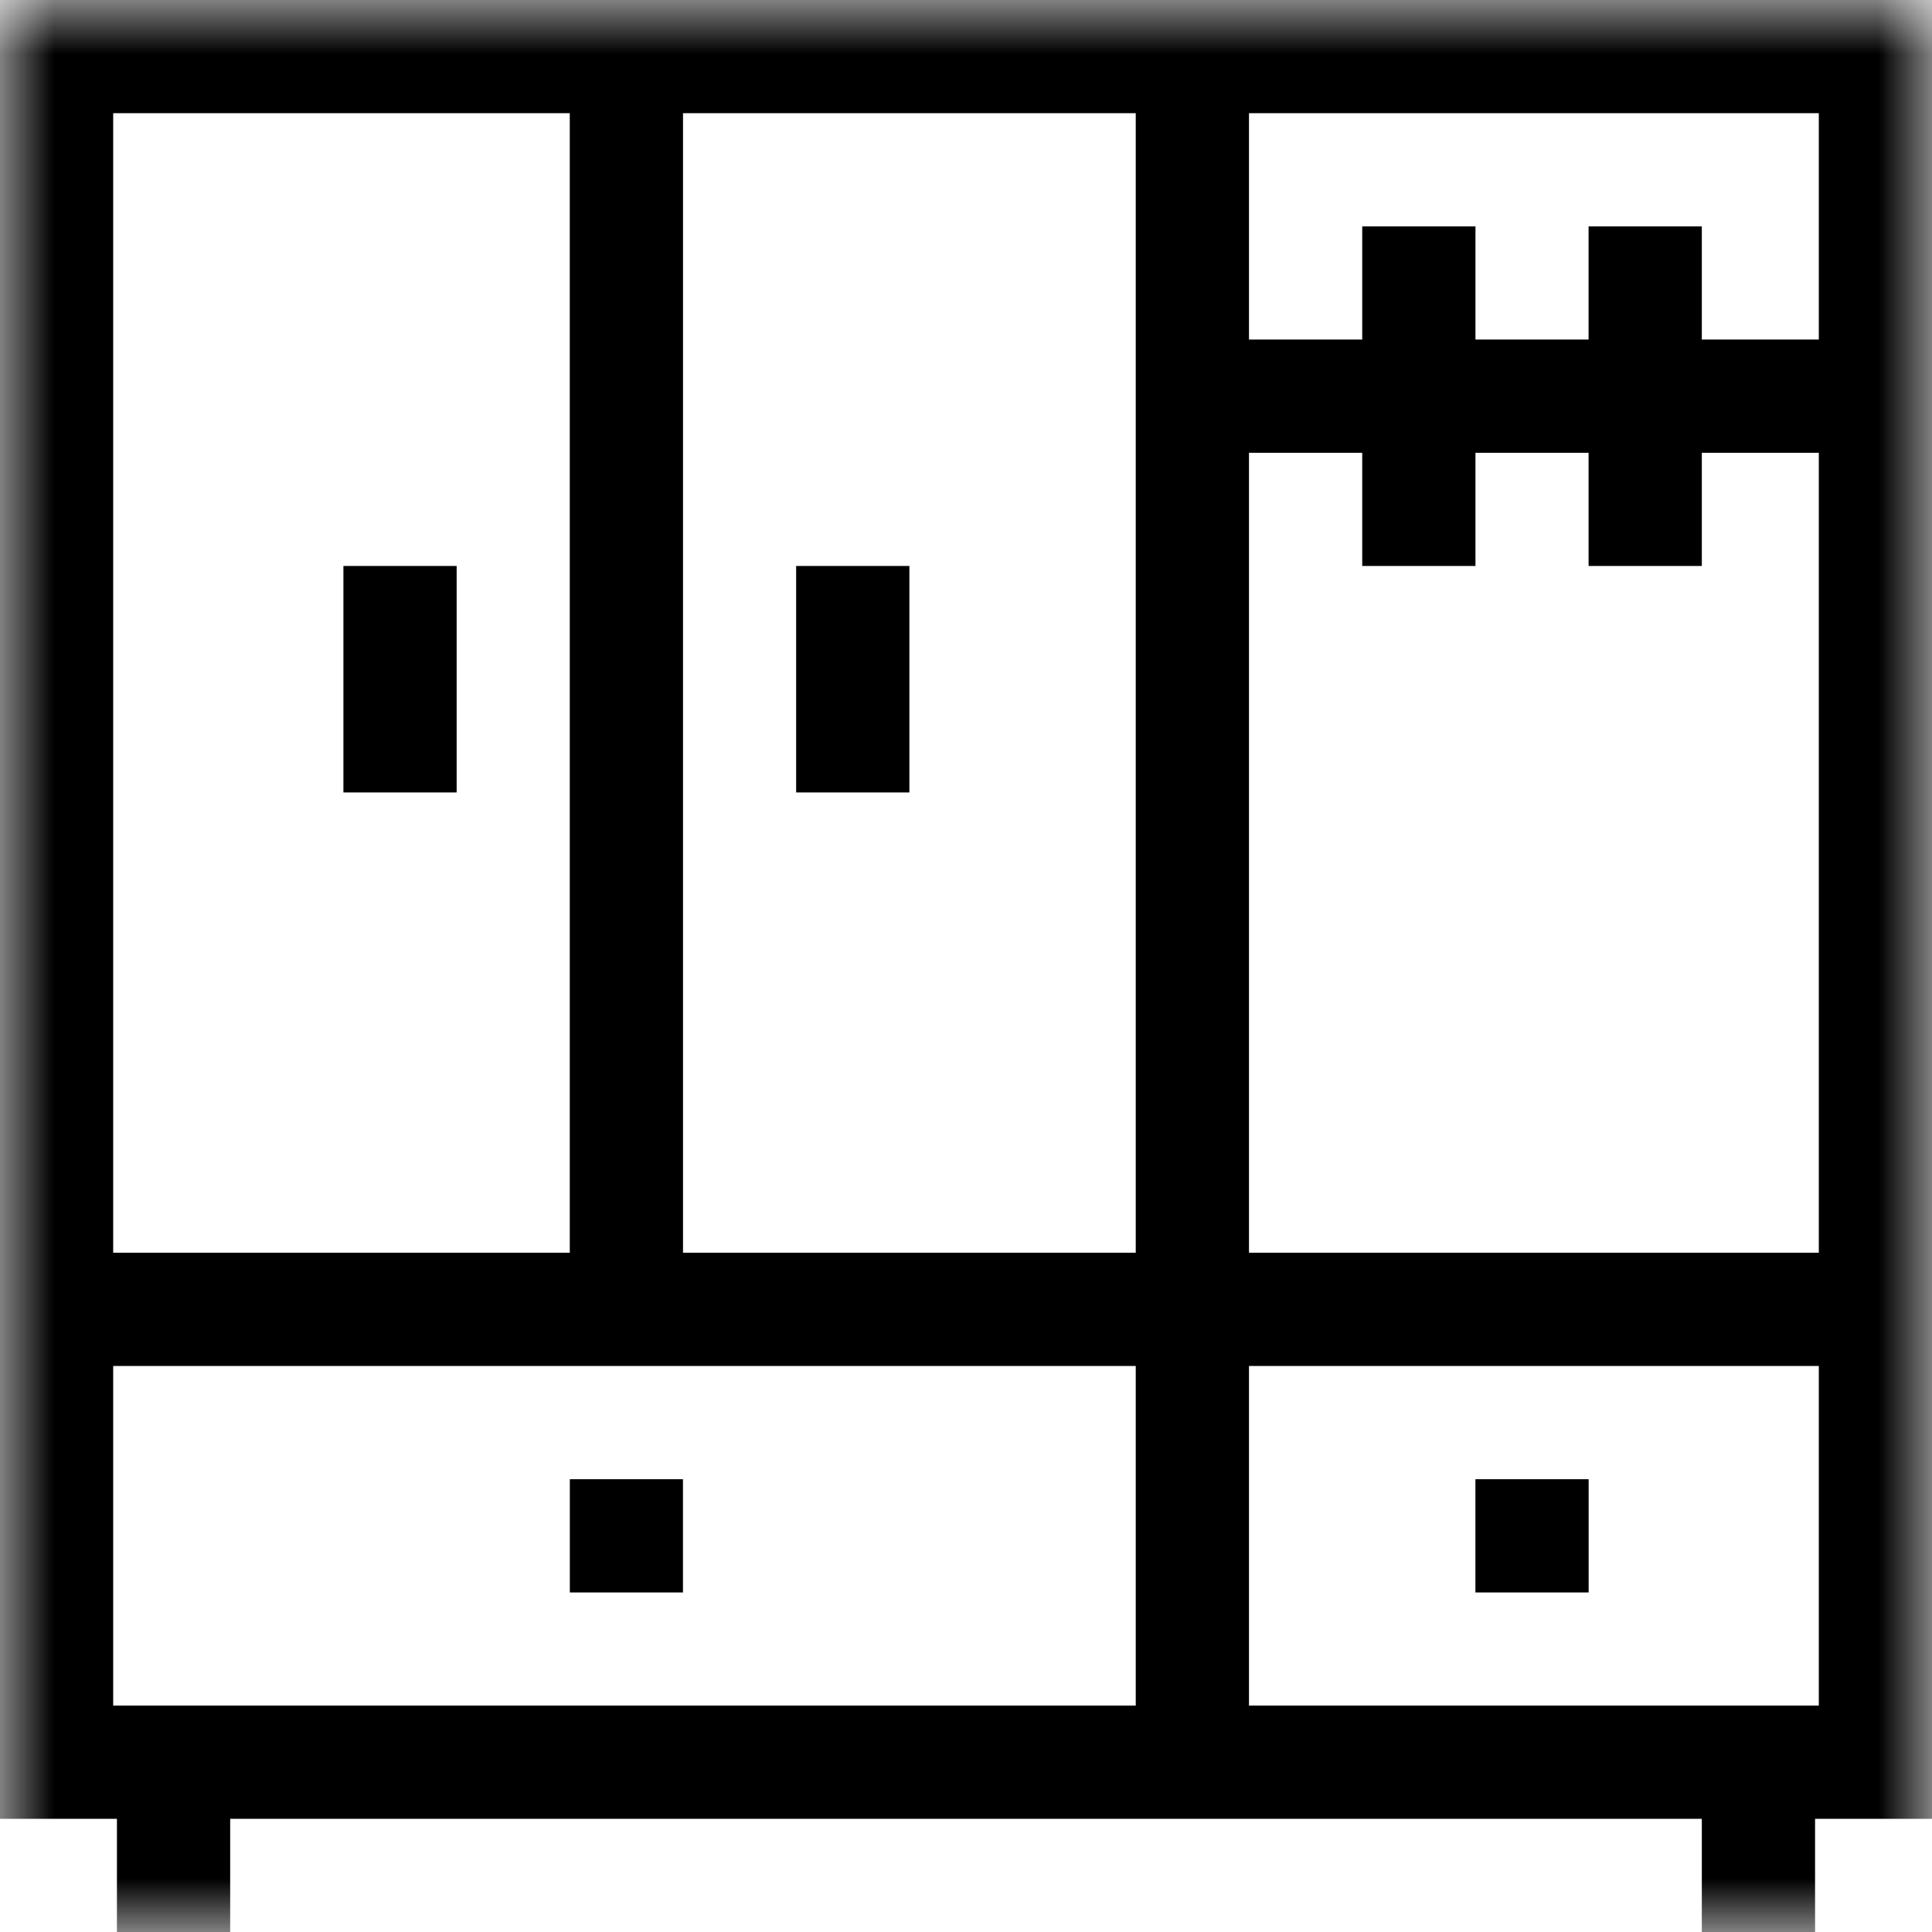
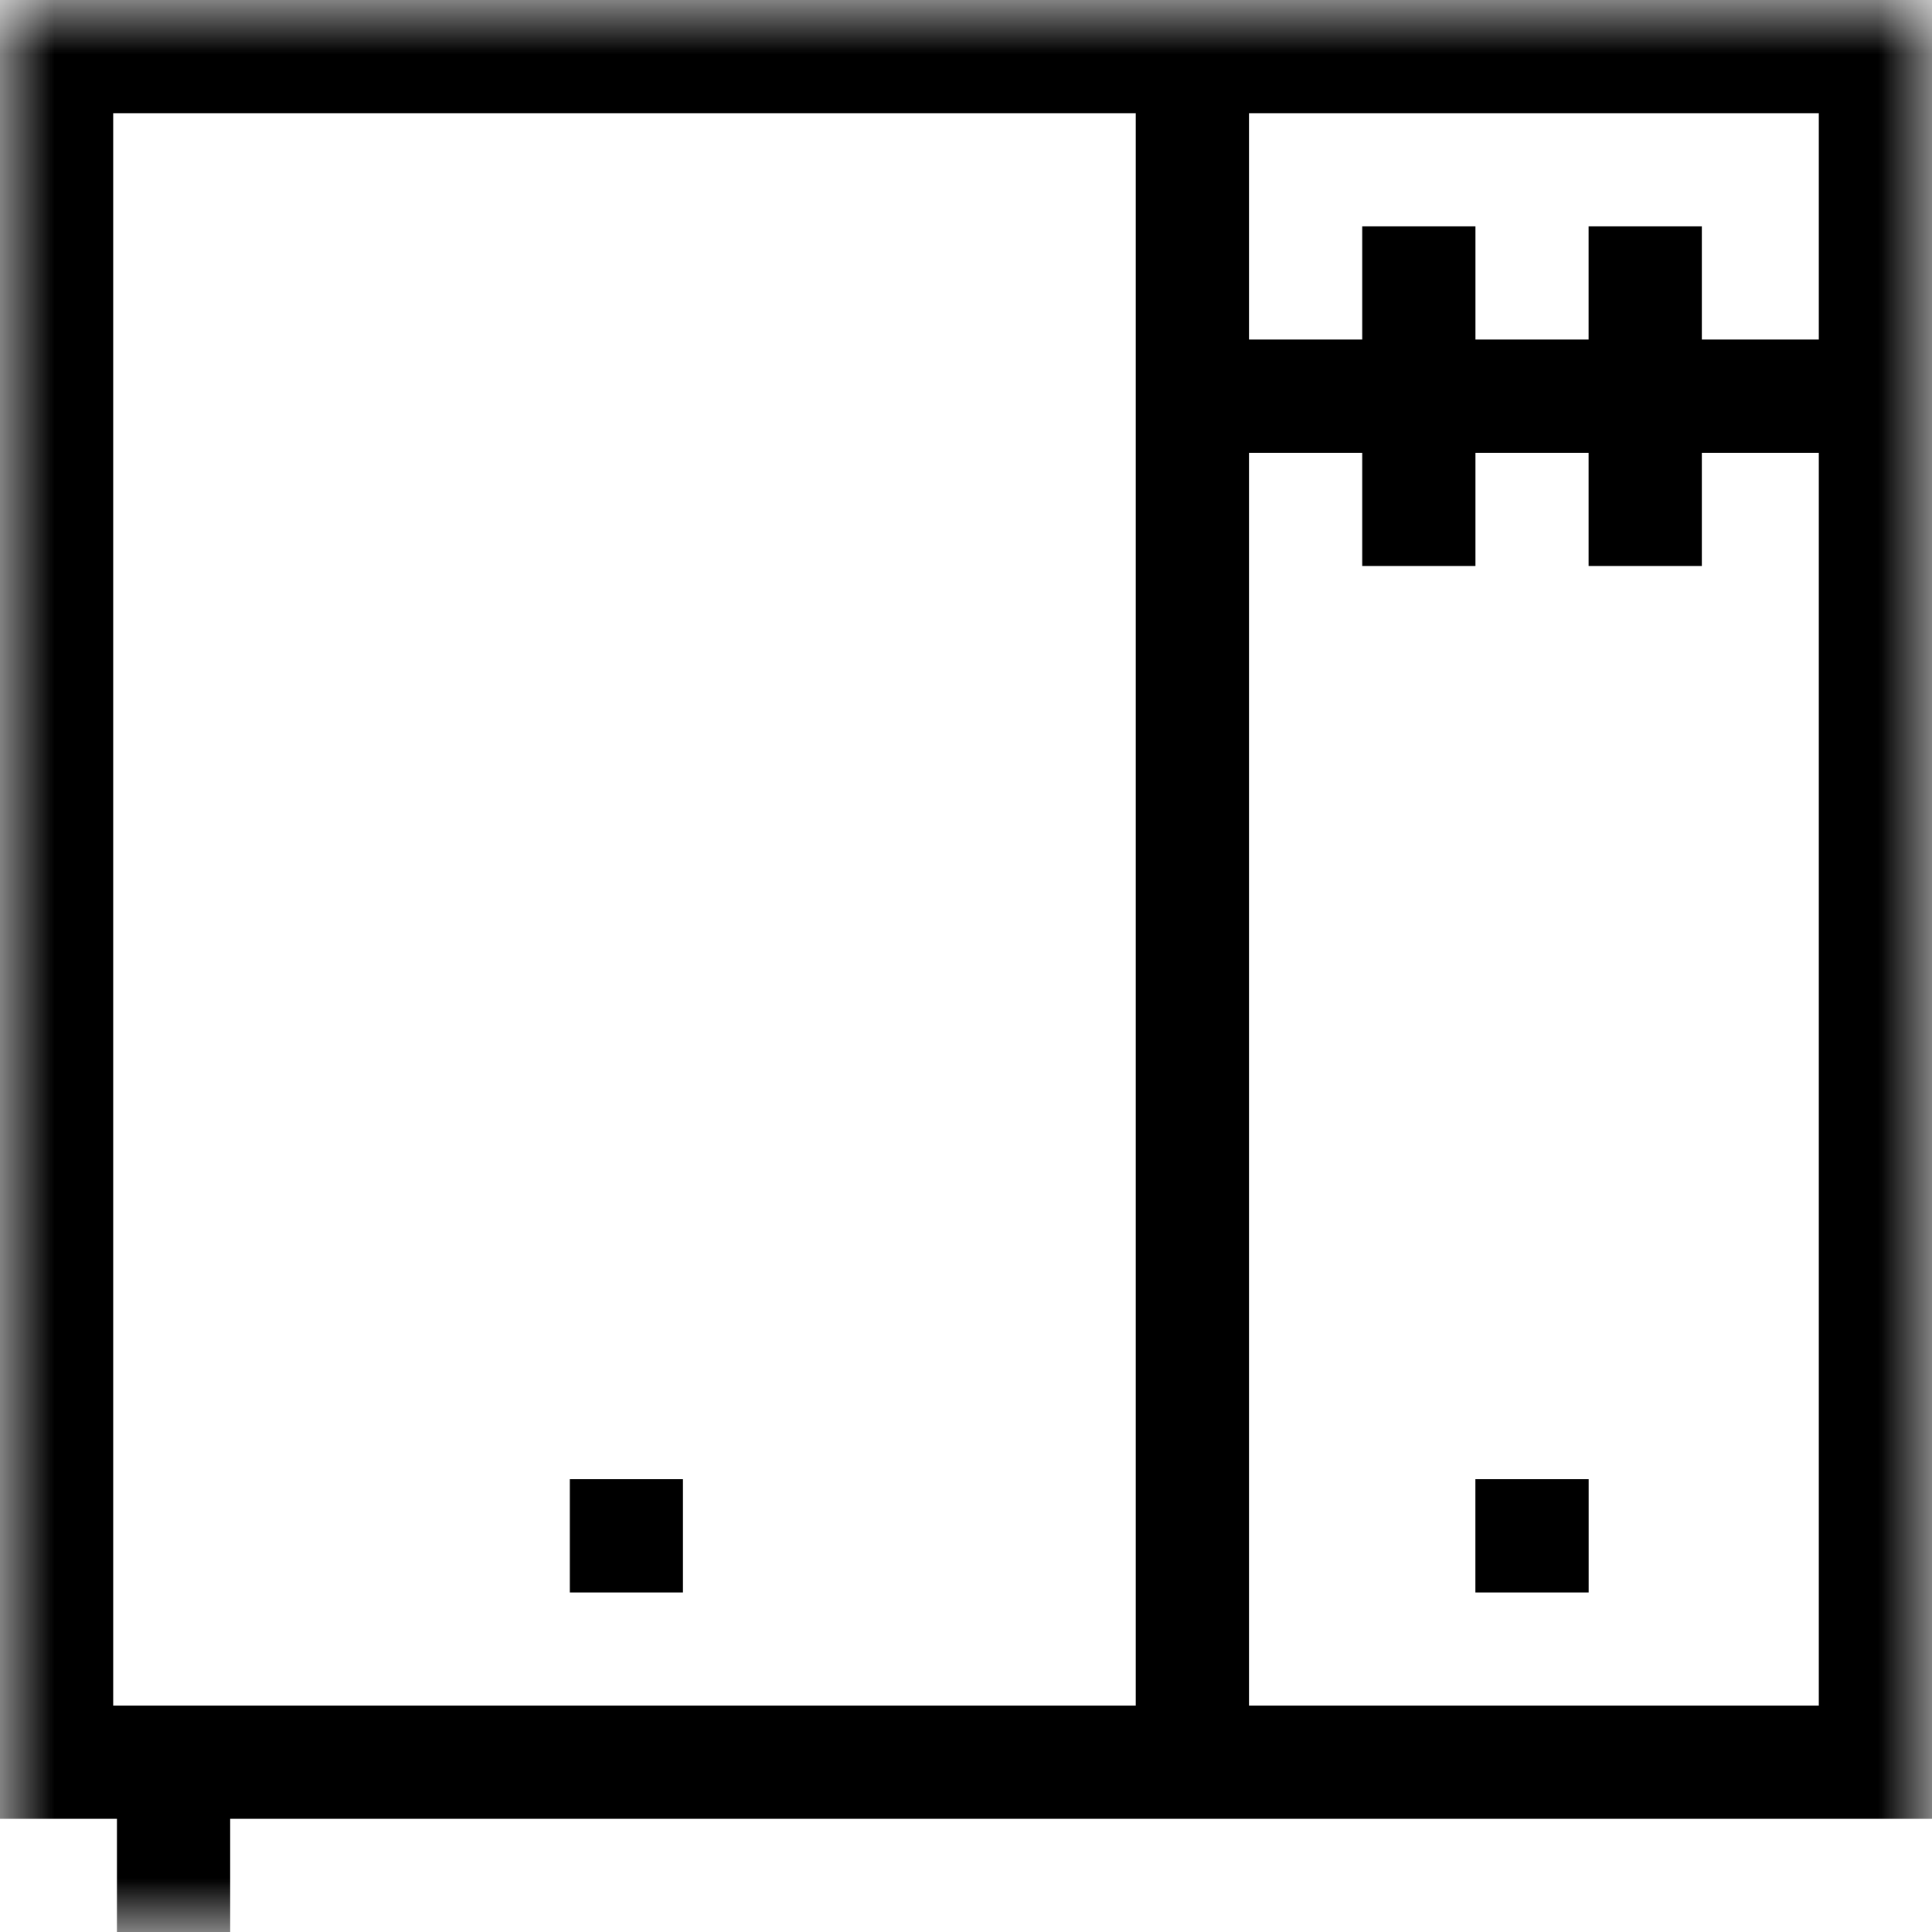
<svg xmlns="http://www.w3.org/2000/svg" width="18" height="18" viewBox="0 0 18 18" fill="none">
  <g clip-path="url(#clip0_12913_916)">
    <mask id="mask0_12913_916" style="mask-type:luminance" maskUnits="userSpaceOnUse" x="0" y="0" width="18" height="18">
      <path d="M0 1.90735e-06H18V18H0V1.90735e-06Z" fill="white" />
    </mask>
    <g mask="url(#mask0_12913_916)">
      <path d="M17.473 16.418H0.527V0.527H17.473V16.418Z" stroke="black" stroke-width="1.055" stroke-miterlimit="10" />
      <path d="M1.617 16.418V18" stroke="black" stroke-width="1.055" stroke-miterlimit="10" />
-       <path d="M16.383 16.418V18" stroke="black" stroke-width="1.055" stroke-miterlimit="10" />
      <path d="M11.109 16.418V0.527" stroke="black" stroke-width="1.055" stroke-miterlimit="10" />
      <path d="M17.473 3.691H11.109" stroke="black" stroke-width="1.055" stroke-miterlimit="10" />
    </g>
    <path d="M13.219 2.109V5.273" stroke="black" stroke-width="1.055" stroke-miterlimit="10" />
    <path d="M15.328 2.109V5.273" stroke="black" stroke-width="1.055" stroke-miterlimit="10" />
    <mask id="mask1_12913_916" style="mask-type:luminance" maskUnits="userSpaceOnUse" x="0" y="0" width="18" height="18">
-       <path d="M0 1.90735e-06H18V18H0V1.90735e-06Z" fill="white" />
-     </mask>
+       </mask>
    <g mask="url(#mask1_12913_916)">
      <path d="M0.527 12.199H17.473" stroke="black" stroke-width="1.055" stroke-miterlimit="10" />
    </g>
    <path d="M5.309 14.309H6.363" stroke="black" stroke-width="1.055" stroke-miterlimit="10" />
    <path d="M13.746 14.309H14.801" stroke="black" stroke-width="1.055" stroke-miterlimit="10" />
    <mask id="mask2_12913_916" style="mask-type:luminance" maskUnits="userSpaceOnUse" x="0" y="0" width="18" height="18">
-       <path d="M0 1.90735e-06H18V18H0V1.90735e-06Z" fill="white" />
-     </mask>
+       </mask>
    <g mask="url(#mask2_12913_916)">
      <path d="M5.836 12.199V0.527" stroke="black" stroke-width="1.055" stroke-miterlimit="10" />
    </g>
-     <path d="M3.727 5.273V7.383" stroke="black" stroke-width="1.055" stroke-miterlimit="10" />
-     <path d="M7.945 5.273V7.383" stroke="black" stroke-width="1.055" stroke-miterlimit="10" />
  </g>
  <defs>
    <clipPath id="clip0_12913_916">
      <rect width="18" height="18" fill="white" />
    </clipPath>
  </defs>
</svg>